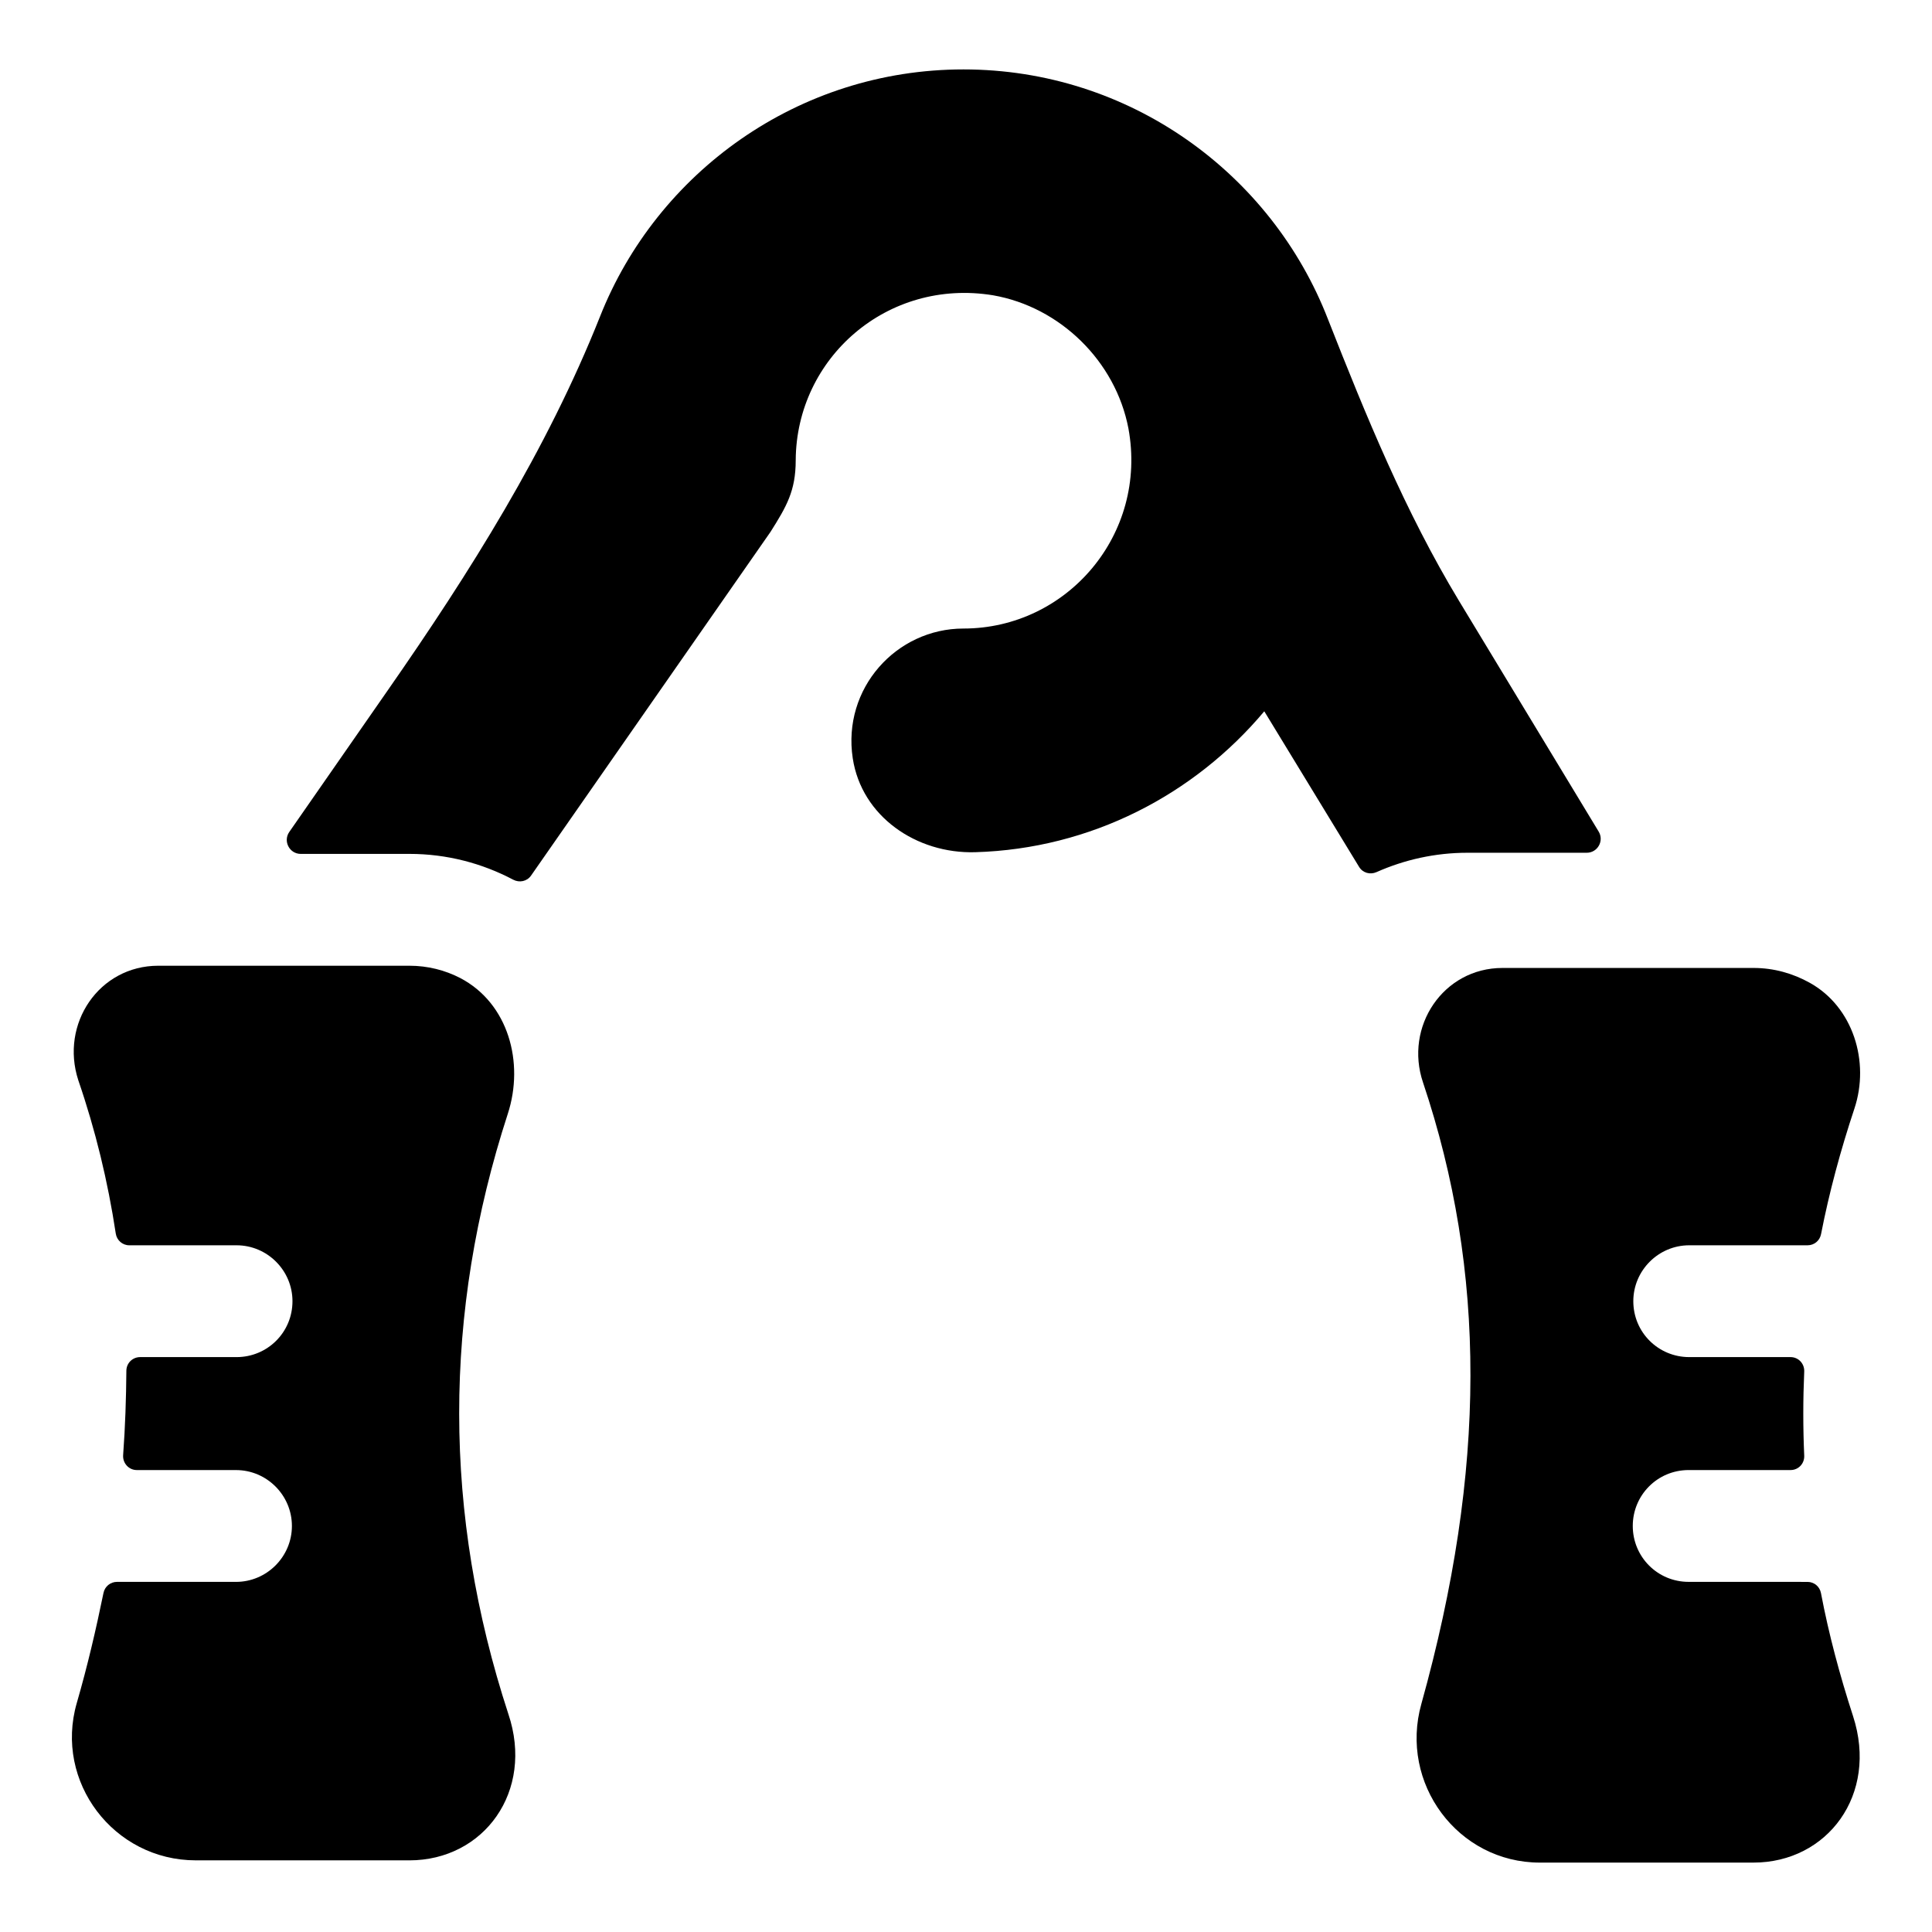
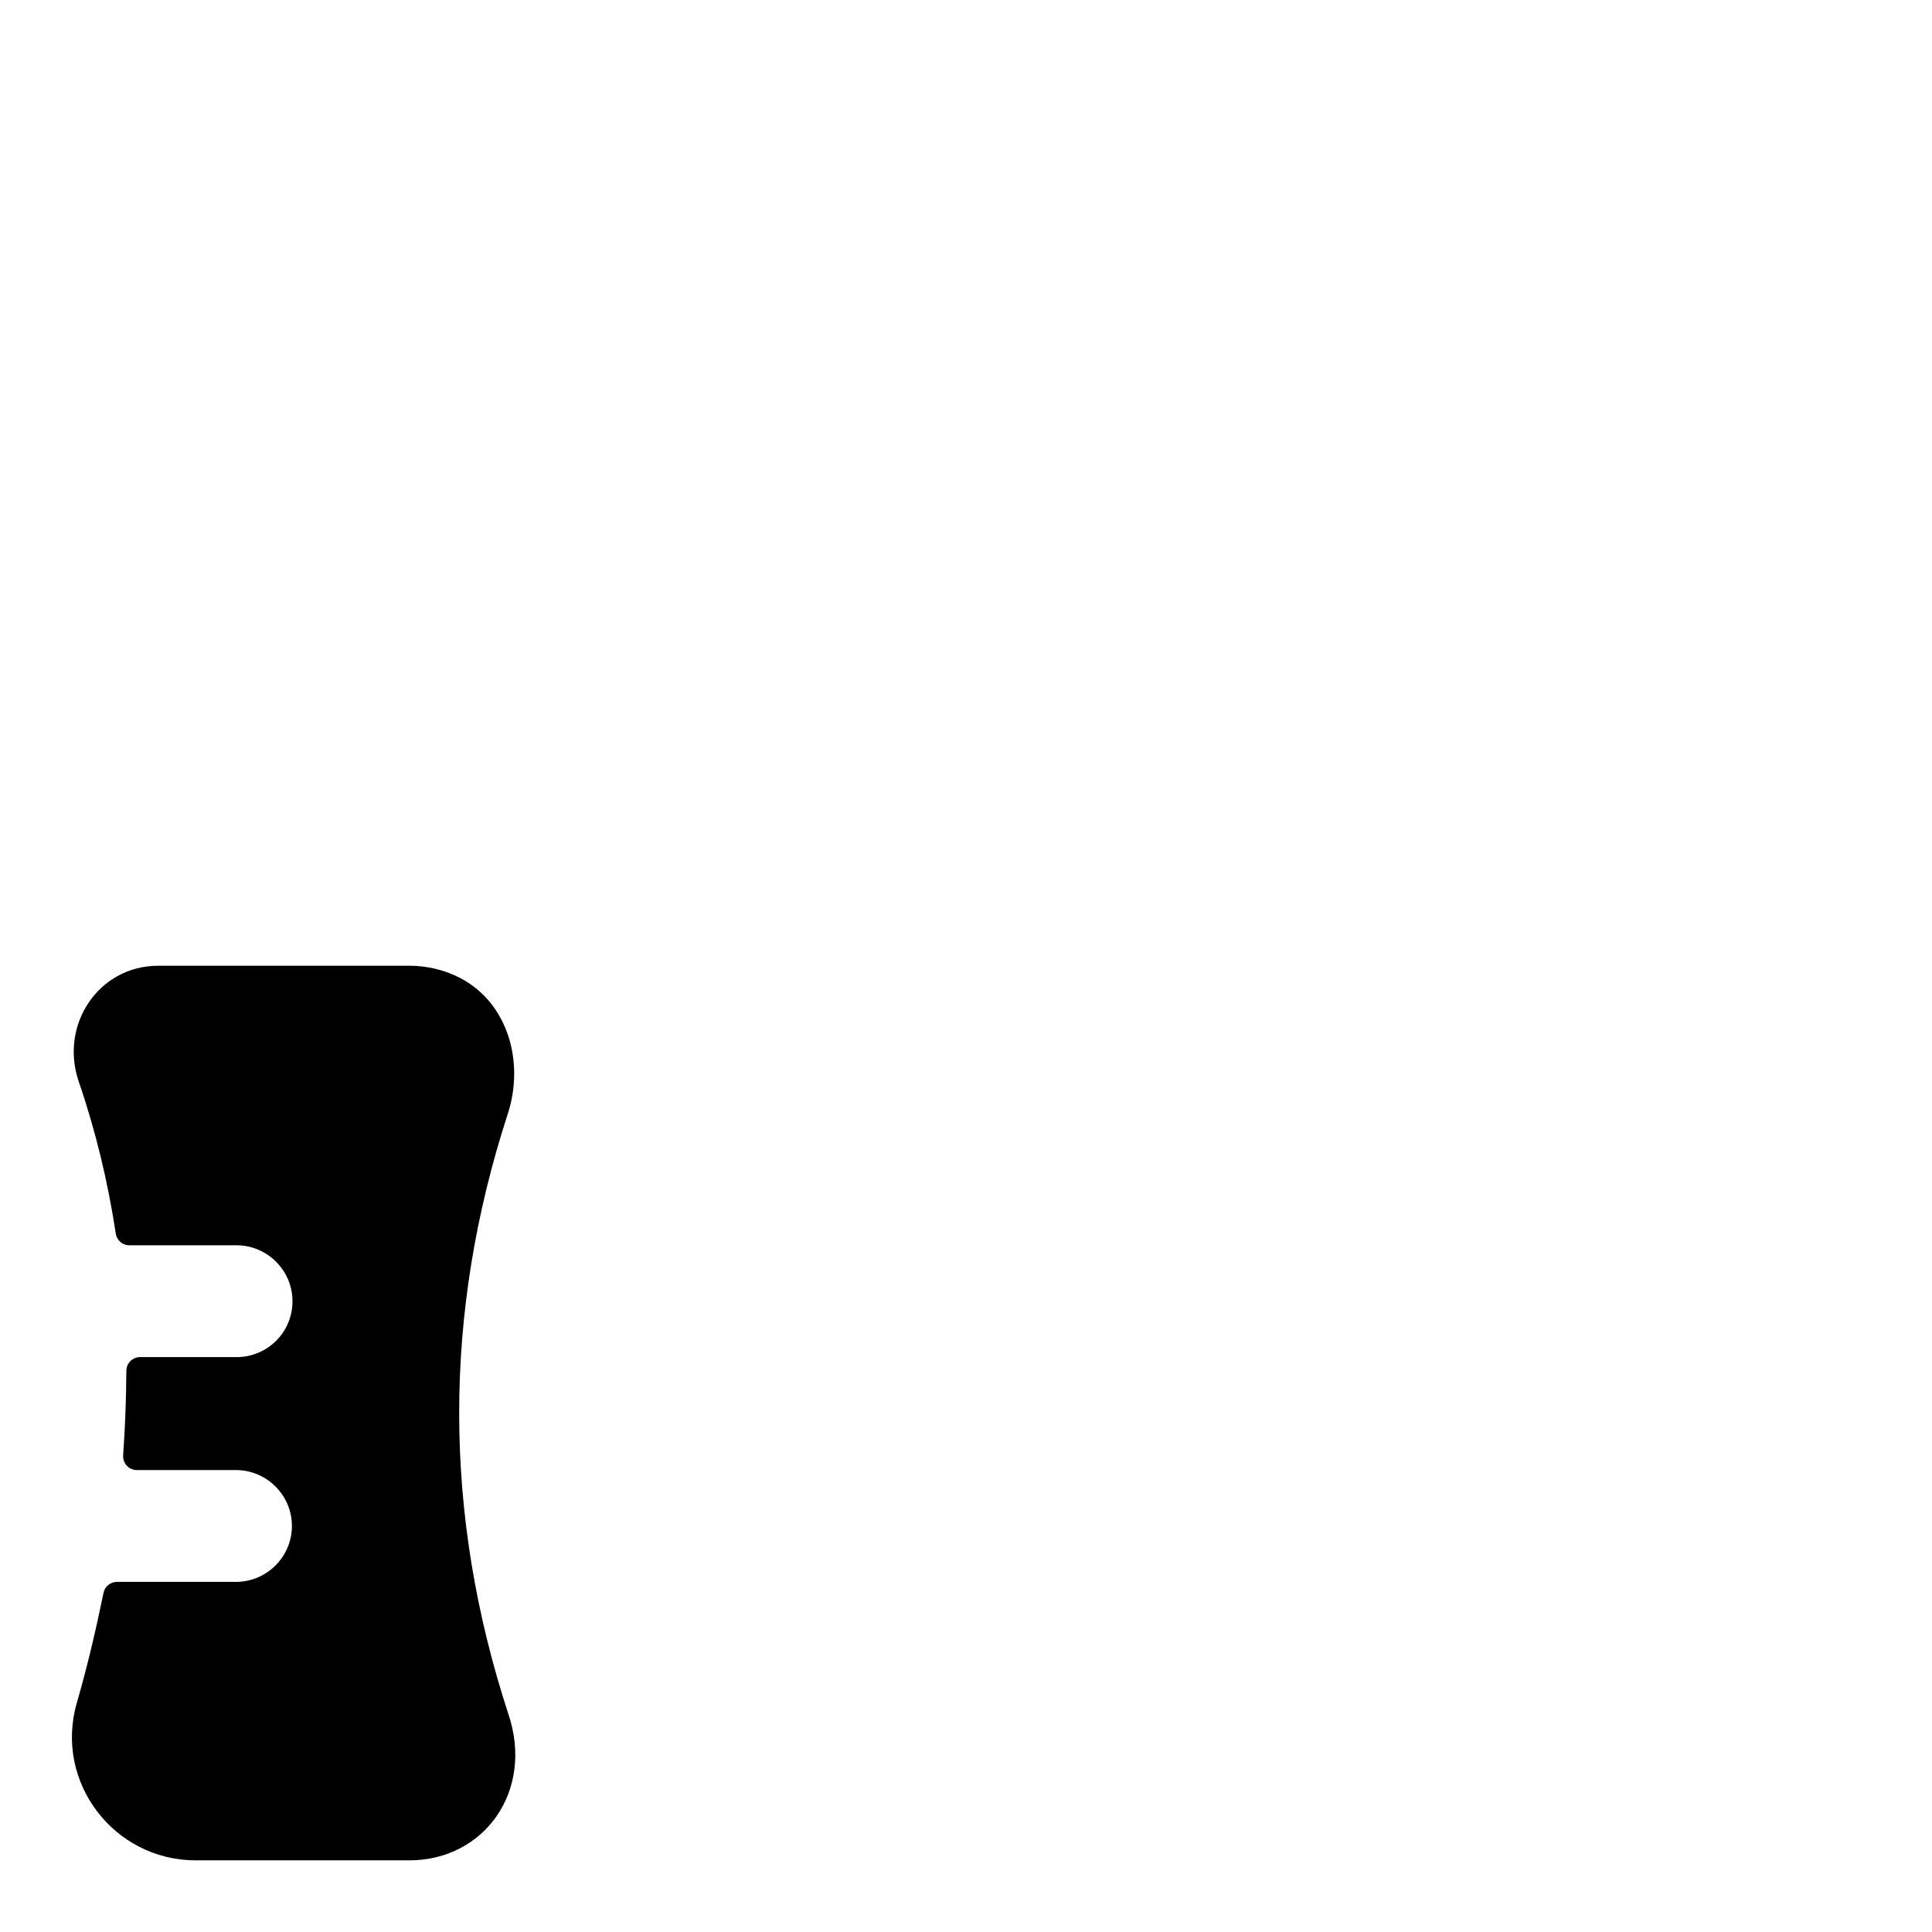
<svg xmlns="http://www.w3.org/2000/svg" fill="#000000" width="800px" height="800px" version="1.1" viewBox="144 144 512 512">
  <g>
-     <path d="m567.66 364.37c1.496 2.469-0.281 5.621-3.168 5.621h-31.656c-8.496 0-16.648 1.844-24.047 5.129-1.695 0.754-3.644 0.207-4.609-1.375l-25.133-41.242c-18.523 22.078-45.934 36.453-76.609 37.34-15.578 0.453-30.109-9.488-32.453-24.898-2.812-18.523 11.559-34.375 29.34-34.375 27.414 0 48.898-24.895 43.715-53.047-3.406-17.781-18.078-32.156-35.859-35.266-28.008-4.594-52.16 16.598-52.309 43.715 0 8.141-2.461 12.285-6.668 18.965l-63.469 91.102c-1.07 1.539-3.078 1.961-4.734 1.086-8.227-4.344-17.574-6.836-27.52-6.836l-28.773 0.004c-2.992 0-4.75-3.363-3.043-5.82l26.035-37.449c21.781-31.266 42.23-63.719 56.309-99.133 15.113-38.23 52.602-65.496 96.316-65.496 44.008 0 81.648 27.562 96.613 66.234 10.074 25.633 20.449 50.973 34.672 74.535z" />
    <path d="m252.48 637.01h-56.605c-21.73 0-37.562-20.816-31.527-41.691 2.875-9.941 5.117-19.625 7.078-29.18 0.352-1.715 1.844-2.926 3.594-2.926l31.523 0.004c8.148 0 14.816-6.668 14.816-14.816 0-8.148-6.668-14.816-14.816-14.816l-26.289-0.004c-2.137 0-3.777-1.84-3.621-3.969 0.555-7.582 0.797-15.012 0.855-22.348 0.016-2.023 1.633-3.617 3.652-3.617h25.551c8.148 0 14.816-6.519 14.816-14.816 0-8.148-6.668-14.816-14.816-14.816h-28.434c-1.805 0-3.309-1.32-3.578-3.106-2.106-13.871-5.371-27.367-9.922-40.605-4.891-14.965 5.484-30.375 21.191-30.375h66.535c4.891 0 9.484 1.188 13.484 3.262 12.742 6.668 17.039 22.375 12.594 36.008-17.191 52.895-17.191 105.94 0.145 158.99 6.938 20.559-6.492 38.824-26.227 38.824z" />
-     <path d="m608.7 637.61h-56.605c-21.781 0-37.34-21.043-31.414-42.082 17.336-62.234 17.188-114.69 0.445-164.63-5.039-14.816 5.336-30.379 21.043-30.379h66.531c5.41 0 10.453 1.449 14.938 3.949 11.441 6.379 15.934 20.875 11.805 33.305-3.688 11.102-6.684 22.199-8.848 33.297-0.336 1.719-1.809 2.945-3.562 2.945h-31.371c-8.148 0-14.816 6.668-14.816 14.816 0 8.297 6.668 14.816 14.816 14.816h26.859c2.09 0 3.711 1.742 3.617 3.832-0.328 7.481-0.328 14.891 0 22.293 0.094 2.086-1.527 3.809-3.617 3.809h-27.004c-8.301 0-14.816 6.668-14.816 14.816 0 8.148 6.519 14.816 14.816 14.816l31.492 0.008c1.762 0 3.238 1.234 3.566 2.965 2.059 10.867 4.969 21.73 8.5 32.598 6.781 20.871-6.859 38.824-26.375 38.824z" />
  </g>
</svg>